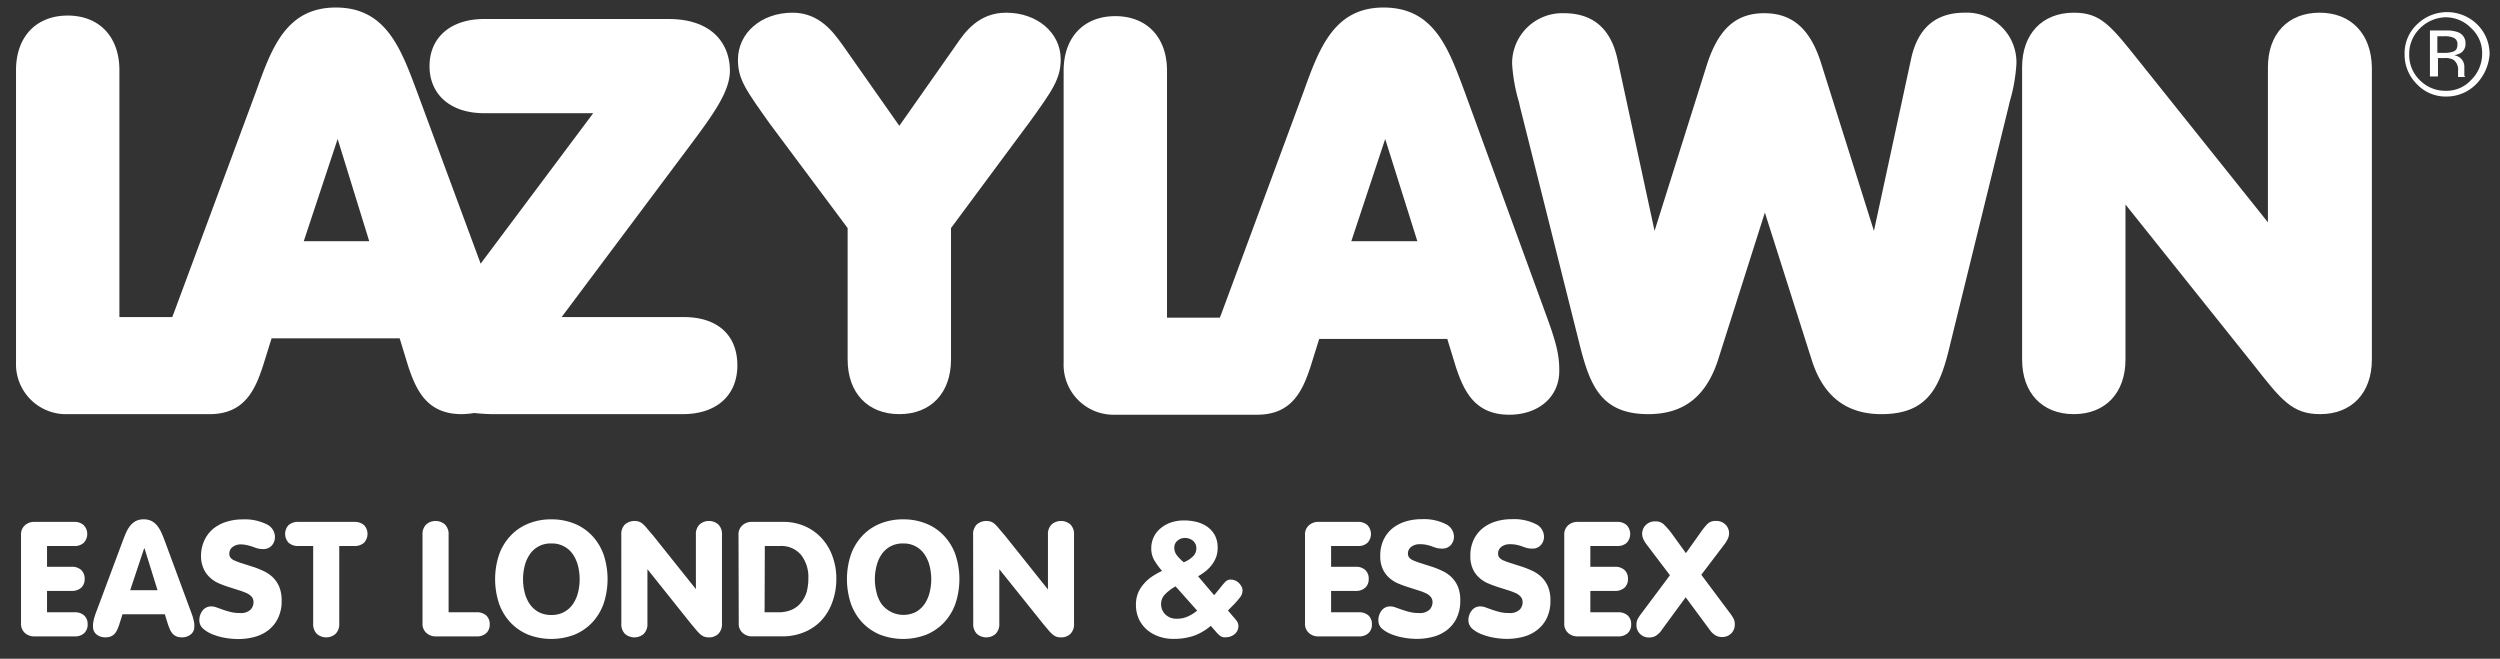
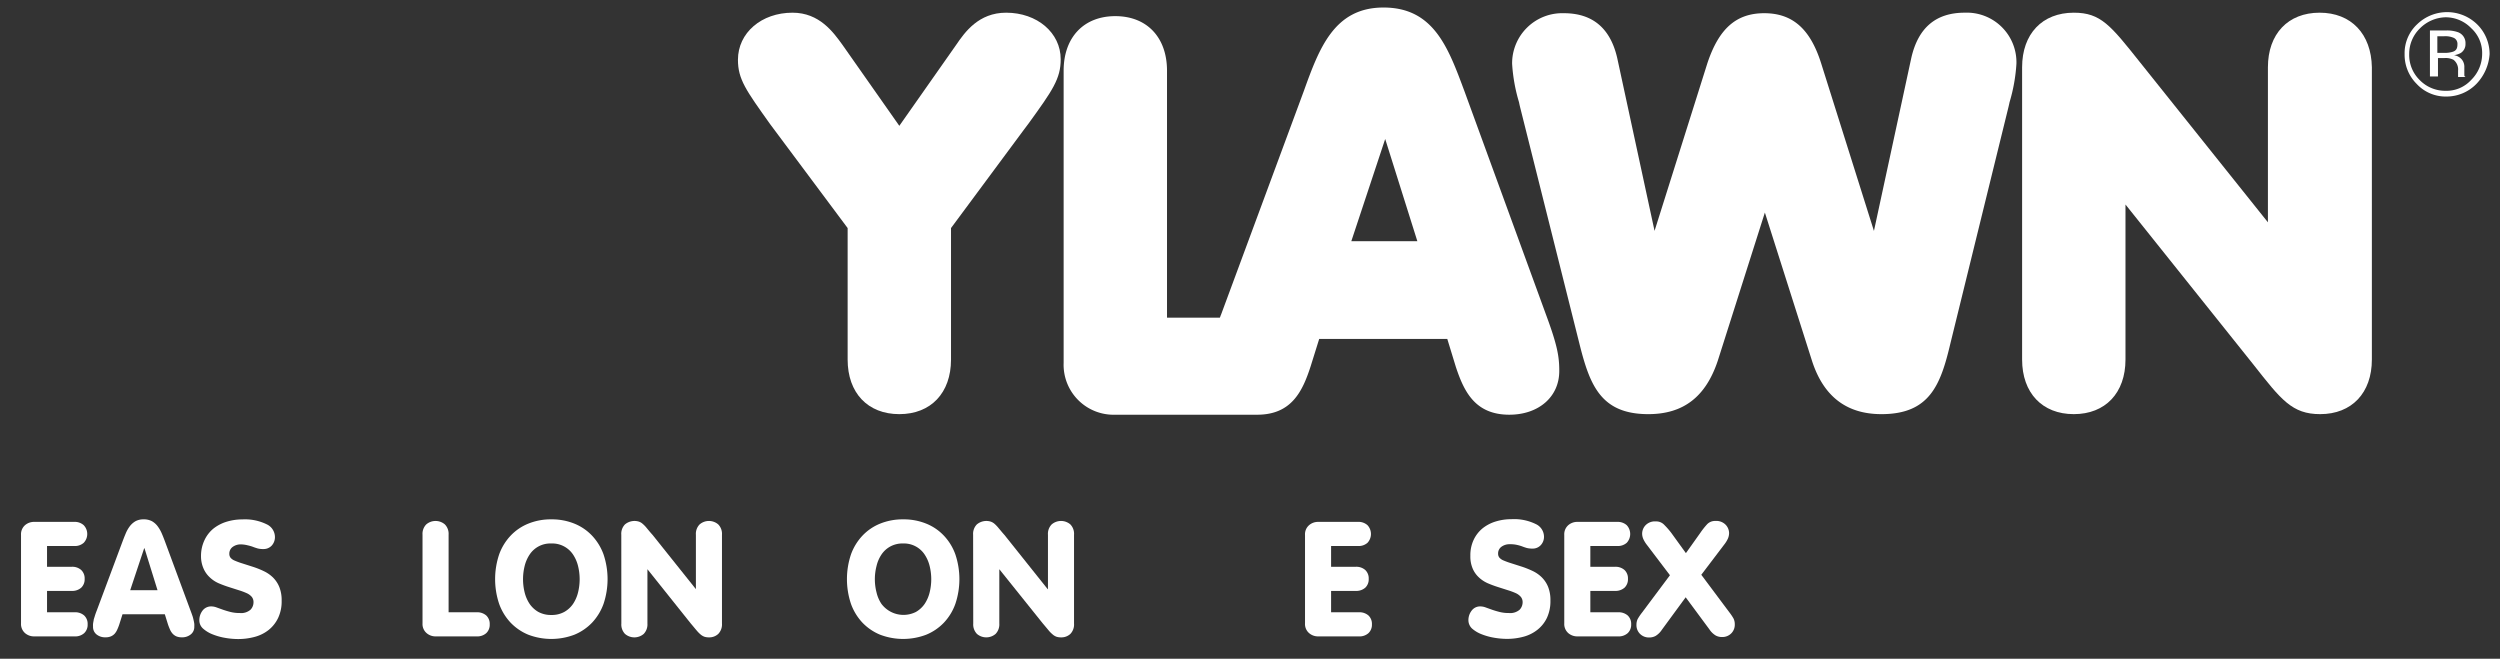
<svg xmlns="http://www.w3.org/2000/svg" id="Layer_1" data-name="Layer 1" viewBox="0 0 435.3 114.7">
  <rect x="0" y="0" width="435.3" height="114.7" fill="#333333" stroke="none" />
  <defs>
    <style>.cls-1{fill:#fff;}.cls-2{isolation:isolate;}</style>
  </defs>
  <title>LazyLawn Licensee Logo Sheet</title>
-   <path class="cls-1" d="M119.09,55.21H97.79l22-29.4c4.5-6,7.3-9.9,7.3-13.5,0-4.4-2.8-9-10.7-9H84.29c-5.8,0-9.5,3.2-9.5,8.2s3.7,8.2,9.5,8.2h19l-19.6,26.2-11.1-30c-2.8-7.5-5.4-14.6-14.1-14.6s-11.2,7.1-13.9,14.6l-14.4,38.8c-.1.2-.1.3-.2.5h-9.2v-43c0-5.8-3.5-9.5-9-9.5s-9,3.7-9,9.5v50.9a8.7,8.7,0,0,0,9,9h24.7c6,0,7.9-4.1,9.3-8.4l1.5-4.8h22.3l1.5,4.9c1.4,4.2,3.3,8.3,9.3,8.3a15,15,0,0,0,2.2-.2,30.48,30.48,0,0,0,3.2.2h33.1c5.8,0,9.5-3.2,9.5-8.5S124.89,55.21,119.09,55.21ZM64.29,42H52.89l5.9-17.8Z" />
  <path class="cls-1" d="M175.19,2.21c-4.8,0-7.2,3.4-8.7,5.6l-9.9,14.1-9.9-14.1c-1.6-2.2-4-5.6-8.7-5.6-5.4,0-9.5,3.5-9.5,8.2,0,3.4,1.4,5.3,5.6,11.2l13.5,18.1v22.9c0,5.8,3.5,9.5,9,9.5s9-3.7,9-9.5V39.71l12.6-17,.9-1.2c4.2-5.8,5.6-7.8,5.6-11.2C184.69,5.71,180.59,2.21,175.19,2.21Z" />
  <path class="cls-1" d="M255,15.91c-2.8-7.5-5.3-14.6-14.1-14.6-8.6,0-11.2,7.1-13.9,14.6l-14.4,38.9c-.1.2-.1.3-.2.5h-9.2v-43c0-5.8-3.5-9.5-9-9.5s-9,3.7-9,9.5v50.9a8.7,8.7,0,0,0,9,9h24.7c6,0,7.9-4.1,9.3-8.4l1.5-4.8H252l1.5,4.9c1.4,4.2,3.3,8.3,9.3,8.3,5.1,0,8.7-3.1,8.7-7.6,0-2.5-.3-4.4-2.3-9.8ZM246.79,42h-11.5l5.9-17.8Z" />
  <path class="cls-1" d="M342.09,2.21c-5,0-8.1,2.6-9.3,7.9l-6.5,30.1L317.09,11c-1.9-6-5-8.7-9.9-8.7s-7.9,2.7-9.9,8.7l-9.2,29.2-6.5-30.1q-1.8-7.8-9.3-7.8a8.73,8.73,0,0,0-9,8.8,29.38,29.38,0,0,0,1.2,6.7c.1.5.2.9.3,1.3L275,59.81c1.8,7.2,3.7,12.3,12,12.3,6.1,0,10-3,12.1-9.3l8.2-25.8,8.2,25.8c2,6.2,6,9.3,12.1,9.3,8.4,0,10.3-5.1,12-12.3l10-40.7c.1-.4.2-.8.3-1.3a29.38,29.38,0,0,0,1.2-6.7A8.64,8.64,0,0,0,342.09,2.21Z" />
  <path class="cls-1" d="M403.89,2.21c-5.5,0-9,3.7-9,9.5v27l-22.3-27.9c-5.1-6.4-6.8-8.6-11.5-8.6-5.5,0-9,3.7-9,9.5v50.9c0,5.8,3.5,9.5,9,9.5s9-3.7,9-9.5v-27l22.3,27.9c4.8,6.1,6.7,8.6,11.6,8.6,5.5,0,9-3.7,9-9.5V11.71C412.89,5.91,409.39,2.21,403.89,2.21Z" />
  <path class="cls-1" d="M431.19,14.61a7.26,7.26,0,0,1-5.2,2.2,6.88,6.88,0,0,1-5.2-2.2,7.17,7.17,0,0,1-2.1-5.2,6.88,6.88,0,0,1,2.2-5.2,7.49,7.49,0,0,1,10.4,0,7.26,7.26,0,0,1,2.2,5.2A8.29,8.29,0,0,1,431.19,14.61Zm-9.8-9.7a6.19,6.19,0,0,0-1.9,4.5,6.11,6.11,0,0,0,1.8,4.5,6.19,6.19,0,0,0,4.5,1.9,5.83,5.83,0,0,0,4.5-1.9,6.36,6.36,0,0,0,1.9-4.5,5.83,5.83,0,0,0-1.9-4.5,6.19,6.19,0,0,0-4.5-1.9A6.5,6.5,0,0,0,421.39,4.91Zm4.4.4a5.73,5.73,0,0,1,2.2.3,2,2,0,0,1,1.3,2,1.82,1.82,0,0,1-.8,1.6,3.37,3.37,0,0,1-1.2.4,2.19,2.19,0,0,1,1.4.8,2,2,0,0,1,.4,1.3v1.2c0,.2,0,.4.1.4l.1.1H428v-1.1a2.14,2.14,0,0,0-.8-1.9,3,3,0,0,0-1.6-.3h-1.1v3.2h-1.4v-8Zm1.5,1.3a3.69,3.69,0,0,0-1.7-.3h-1.2v2.9h1.3a4.64,4.64,0,0,0,1.4-.2c.6-.2.8-.6.8-1.3A1.15,1.15,0,0,0,427.29,6.61Z" />
  <g class="cls-2">
    <path class="cls-1" d="M3.66,93.14a2.11,2.11,0,0,1,.68-1.68,2.38,2.38,0,0,1,1.58-.59h7a2.31,2.31,0,0,1,1.66.58,2.22,2.22,0,0,1,0,3.06,2.3,2.3,0,0,1-1.66.56H8.19v3.62h4.29a2.3,2.3,0,0,1,1.66.56,2,2,0,0,1,.6,1.54,2,2,0,0,1-.6,1.54,2.35,2.35,0,0,1-1.66.56H8.19v3.72H13a2.35,2.35,0,0,1,1.66.56,2,2,0,0,1,.6,1.54,2,2,0,0,1-.6,1.53,2.31,2.31,0,0,1-1.66.57H5.92a2.38,2.38,0,0,1-1.58-.59,2.11,2.11,0,0,1-.68-1.68Z" />
    <path class="cls-1" d="M21.24,94.54c.21-.56.41-1.09.62-1.58a5.76,5.76,0,0,1,.72-1.3,3.45,3.45,0,0,1,1-.9A2.88,2.88,0,0,1,25,90.43a3,3,0,0,1,1.47.33,3.25,3.25,0,0,1,1,.9,6.2,6.2,0,0,1,.73,1.3c.21.49.41,1,.62,1.58l4.36,11.79c.15.39.27.73.36,1s.14.53.19.74a5.18,5.18,0,0,1,.1.56,3.91,3.91,0,0,1,0,.49,1.63,1.63,0,0,1-.61,1.34,2.34,2.34,0,0,1-1.58.51,2.39,2.39,0,0,1-.94-.17,2,2,0,0,1-.64-.46,2.63,2.63,0,0,1-.45-.7c-.12-.27-.24-.57-.35-.88l-.56-1.8H21.33l-.57,1.8a9,9,0,0,1-.35.88,2.88,2.88,0,0,1-.44.7,1.92,1.92,0,0,1-.65.46,2.32,2.32,0,0,1-.94.17,2.36,2.36,0,0,1-1.58-.51,1.65,1.65,0,0,1-.6-1.34,3.91,3.91,0,0,1,0-.49,5.18,5.18,0,0,1,.1-.56c0-.21.11-.46.19-.74s.2-.62.35-1Zm3.92.93H25.1l-2.43,7.3h4.76Z" />
    <path class="cls-1" d="M34.71,108a2.75,2.75,0,0,1,.54-1.66,1.86,1.86,0,0,1,1.59-.75,2.7,2.7,0,0,1,.91.19l1.09.39c.4.14.84.27,1.31.39a6.55,6.55,0,0,0,1.59.18,2.49,2.49,0,0,0,1.87-.57,1.84,1.84,0,0,0,.53-1.3,1.45,1.45,0,0,0-.3-.94,2.51,2.51,0,0,0-.89-.65,11.5,11.5,0,0,0-1.37-.51l-1.75-.56c-.6-.19-1.18-.41-1.75-.65a5.3,5.3,0,0,1-1.52-1,4.54,4.54,0,0,1-1.1-1.52A5.32,5.32,0,0,1,35,96.81,6.41,6.41,0,0,1,35.63,94a5.74,5.74,0,0,1,1.58-2,7,7,0,0,1,2.29-1.17,9.25,9.25,0,0,1,2.71-.39,8.52,8.52,0,0,1,4.2.84,2.46,2.46,0,0,1,1.46,2.15A2.17,2.17,0,0,1,47.31,95a1.92,1.92,0,0,1-1.46.6,3.7,3.7,0,0,1-1-.11c-.26-.08-.53-.16-.8-.27a6.69,6.69,0,0,0-.89-.26A5.29,5.29,0,0,0,42,94.79a2.35,2.35,0,0,0-1.5.45,1.43,1.43,0,0,0-.57,1.18,1.09,1.09,0,0,0,.22.7,1.86,1.86,0,0,0,.73.5,12,12,0,0,0,1.31.48l2,.64a14.9,14.9,0,0,1,1.79.73,5.84,5.84,0,0,1,1.56,1.09,5,5,0,0,1,1.09,1.64,6.17,6.17,0,0,1,.41,2.39,6.7,6.7,0,0,1-.61,3,5.93,5.93,0,0,1-1.62,2.07,6.61,6.61,0,0,1-2.41,1.22,11,11,0,0,1-3,.39,13.16,13.16,0,0,1-2.17-.2,10.48,10.48,0,0,1-2.17-.6,5.54,5.54,0,0,1-1.68-1A1.91,1.91,0,0,1,34.71,108Z" />
-     <path class="cls-1" d="M54.53,95.07H52a2.47,2.47,0,0,1-1.75-.57,2.26,2.26,0,0,1,0-3.07A2.52,2.52,0,0,1,52,90.87h9.64a2.52,2.52,0,0,1,1.75.56,2.26,2.26,0,0,1,0,3.07,2.47,2.47,0,0,1-1.75.57H59.07v13.5a2.37,2.37,0,0,1-.65,1.81,2.49,2.49,0,0,1-3.24,0,2.37,2.37,0,0,1-.65-1.81Z" />
    <path class="cls-1" d="M73.57,93.11a2.34,2.34,0,0,1,.65-1.8,2.49,2.49,0,0,1,3.24,0,2.34,2.34,0,0,1,.65,1.8v13.5H83a2.39,2.39,0,0,1,1.67.56,2,2,0,0,1,.6,1.54,2,2,0,0,1-.6,1.53,2.35,2.35,0,0,1-1.67.57H75.84a2.37,2.37,0,0,1-1.58-.59,2.08,2.08,0,0,1-.69-1.68Z" />
    <path class="cls-1" d="M96,90.43a10.43,10.43,0,0,1,4,.74,8.74,8.74,0,0,1,3.09,2.1,9.39,9.39,0,0,1,2,3.27,13.56,13.56,0,0,1,0,8.6,9.43,9.43,0,0,1-2,3.28,9,9,0,0,1-3.09,2.1,11.29,11.29,0,0,1-8,0,9,9,0,0,1-3.09-2.1,9.43,9.43,0,0,1-2-3.28,13.56,13.56,0,0,1,0-8.6,9.39,9.39,0,0,1,2-3.27A8.74,8.74,0,0,1,92,91.17,10.39,10.39,0,0,1,96,90.43Zm0,4.2a4.32,4.32,0,0,0-3.78,1.93,6.3,6.3,0,0,0-.87,2,9.55,9.55,0,0,0,0,4.59,6.3,6.3,0,0,0,.87,2,4.65,4.65,0,0,0,1.52,1.4,4.58,4.58,0,0,0,2.26.53,4.51,4.51,0,0,0,2.25-.53,4.58,4.58,0,0,0,1.53-1.4,6.3,6.3,0,0,0,.87-2,9.55,9.55,0,0,0,0-4.59,6.3,6.3,0,0,0-.87-2A4.35,4.35,0,0,0,96,94.63Z" />
    <path class="cls-1" d="M108.18,93.11a2.34,2.34,0,0,1,.64-1.8,2.6,2.6,0,0,1,2.41-.49,1.86,1.86,0,0,1,.67.39,5.39,5.39,0,0,1,.73.76c.26.31.58.71,1,1.17l7.54,9.44h0V93.11a2.34,2.34,0,0,1,.65-1.8,2.49,2.49,0,0,1,3.24,0,2.34,2.34,0,0,1,.65,1.8v15.46a2.37,2.37,0,0,1-.65,1.81,2.29,2.29,0,0,1-1.62.6,2.57,2.57,0,0,1-.78-.11,2.2,2.2,0,0,1-.68-.4,5.7,5.7,0,0,1-.72-.74c-.27-.31-.58-.7-1-1.19l-7.53-9.43h0v9.46a2.37,2.37,0,0,1-.65,1.81,2.5,2.5,0,0,1-3.25,0,2.36,2.36,0,0,1-.64-1.81Z" />
-     <path class="cls-1" d="M128.59,93.14a2.08,2.08,0,0,1,.69-1.68,2.35,2.35,0,0,1,1.58-.59h5.43a9.24,9.24,0,0,1,4,.82,8.64,8.64,0,0,1,2.92,2.18A9.35,9.35,0,0,1,145,97a11.08,11.08,0,0,1,.62,3.69,11.66,11.66,0,0,1-.76,4.33,9.26,9.26,0,0,1-2,3.18,8.59,8.59,0,0,1-3,1.94,9.58,9.58,0,0,1-3.53.66h-5.43a2.35,2.35,0,0,1-1.58-.59,2.08,2.08,0,0,1-.69-1.68Zm4.54,13.47h2.4a5.62,5.62,0,0,0,2.3-.43,4.32,4.32,0,0,0,1.62-1.22,5.13,5.13,0,0,0,1-1.86,9,9,0,0,0,.3-2.4,6.25,6.25,0,0,0-1.26-4.07,4.49,4.49,0,0,0-3.72-1.56h-2.6Z" />
    <path class="cls-1" d="M157.26,90.43a10.36,10.36,0,0,1,4,.74,8.65,8.65,0,0,1,3.09,2.1,9.24,9.24,0,0,1,2,3.27,13.56,13.56,0,0,1,0,8.6,9.29,9.29,0,0,1-2,3.28,8.92,8.92,0,0,1-3.09,2.1,11.29,11.29,0,0,1-8,0,9,9,0,0,1-3.09-2.1,9.43,9.43,0,0,1-2-3.28,13.56,13.56,0,0,1,0-8.6,9.39,9.39,0,0,1,2-3.27,8.74,8.74,0,0,1,3.09-2.1A10.43,10.43,0,0,1,157.26,90.43Zm0,4.2a4.43,4.43,0,0,0-2.25.53,4.38,4.38,0,0,0-1.53,1.4,6.07,6.07,0,0,0-.86,2,9.23,9.23,0,0,0,0,4.59,6.07,6.07,0,0,0,.86,2,4.8,4.8,0,0,0,6,1.4,4.65,4.65,0,0,0,1.52-1.4,6.3,6.3,0,0,0,.87-2,9.55,9.55,0,0,0,0-4.59,6.3,6.3,0,0,0-.87-2,4.32,4.32,0,0,0-3.78-1.93Z" />
    <path class="cls-1" d="M169.44,93.11a2.34,2.34,0,0,1,.65-1.8,2.58,2.58,0,0,1,2.4-.49,2,2,0,0,1,.68.39,6,6,0,0,1,.72.76c.27.31.58.71,1,1.17l7.53,9.44h.05V93.11a2.34,2.34,0,0,1,.65-1.8,2.5,2.5,0,0,1,3.25,0,2.34,2.34,0,0,1,.64,1.8v15.46a2.36,2.36,0,0,1-.64,1.81,2.29,2.29,0,0,1-1.63.6,2.57,2.57,0,0,1-.78-.11,2.05,2.05,0,0,1-.67-.4,5.13,5.13,0,0,1-.73-.74c-.26-.31-.58-.7-1-1.19L174,99.11H174v9.46a2.37,2.37,0,0,1-.65,1.81,2.49,2.49,0,0,1-3.24,0,2.37,2.37,0,0,1-.65-1.81Z" />
-     <path class="cls-1" d="M211.41,103.64l1.1-1.34a10.34,10.34,0,0,1,.85-1,1.28,1.28,0,0,1,1-.38,1.79,1.79,0,0,1,.71.16,1.93,1.93,0,0,1,.63.42,2.55,2.55,0,0,1,.47.61,1.6,1.6,0,0,1,.18.72,2,2,0,0,1-.45,1.2,15.62,15.62,0,0,1-1.09,1.26l-1,1,.84,1a9.77,9.77,0,0,1,.69.83,1.5,1.5,0,0,1,.29.88,1.79,1.79,0,0,1-.18.81,2,2,0,0,1-.49.62,2.8,2.8,0,0,1-.7.39,2.46,2.46,0,0,1-.81.14,1.42,1.42,0,0,1-1-.24,5.84,5.84,0,0,1-.82-.83l-.81-.92a9.37,9.37,0,0,1-3,1.75,11,11,0,0,1-3.54.52,7.56,7.56,0,0,1-2.49-.41,6.39,6.39,0,0,1-2.07-1.17,5.63,5.63,0,0,1-1.42-1.88,5.85,5.85,0,0,1-.51-2.48,5.46,5.46,0,0,1,.35-2,5.52,5.52,0,0,1,1-1.61,7.11,7.11,0,0,1,1.43-1.29,15.29,15.29,0,0,1,1.77-1A12.85,12.85,0,0,1,201,97.58a4,4,0,0,1-.54-2.11,4.44,4.44,0,0,1,.45-2,4.35,4.35,0,0,1,1.21-1.51,5.68,5.68,0,0,1,1.81-1,7,7,0,0,1,2.21-.34,9.14,9.14,0,0,1,2.17.25,5.62,5.62,0,0,1,1.88.83,4.41,4.41,0,0,1,1.33,1.48,4.62,4.62,0,0,1,.5,2.23,4.74,4.74,0,0,1-.26,1.57,5.28,5.28,0,0,1-.73,1.34,6.4,6.4,0,0,1-1.09,1.12,9.71,9.71,0,0,1-1.33.9Zm-6.72-1.54a7.84,7.84,0,0,0-1.89,1.44,2.39,2.39,0,0,0-.63,1.61,2.46,2.46,0,0,0,.76,1.85,2.65,2.65,0,0,0,1.93.73,4.47,4.47,0,0,0,2-.41,6.85,6.85,0,0,0,1.59-1Zm1.6-8.43a1.91,1.91,0,0,0-1.26.47,1.52,1.52,0,0,0-.56,1.24,2.15,2.15,0,0,0,.35,1.18,7.33,7.33,0,0,0,1.3,1.34,4.62,4.62,0,0,0,1.74-1.17,2,2,0,0,0,.45-1.18,1.74,1.74,0,0,0-.58-1.39A2.16,2.16,0,0,0,206.29,93.67Z" />
    <path class="cls-1" d="M227.23,93.14a2.08,2.08,0,0,1,.69-1.68,2.37,2.37,0,0,1,1.58-.59h6.95a2.31,2.31,0,0,1,1.66.58,2.25,2.25,0,0,1,0,3.06,2.3,2.3,0,0,1-1.66.56h-4.68v3.62h4.28a2.33,2.33,0,0,1,1.67.56,2,2,0,0,1,.6,1.54,2,2,0,0,1-.6,1.54,2.37,2.37,0,0,1-1.67.56h-4.28v3.72h4.84a2.37,2.37,0,0,1,1.67.56,2,2,0,0,1,.6,1.54,2,2,0,0,1-.6,1.53,2.33,2.33,0,0,1-1.67.57H229.5a2.37,2.37,0,0,1-1.58-.59,2.08,2.08,0,0,1-.69-1.68Z" />
-     <path class="cls-1" d="M240,108a2.75,2.75,0,0,1,.54-1.66,1.84,1.84,0,0,1,1.58-.75,2.65,2.65,0,0,1,.91.19l1.1.39c.4.14.84.27,1.31.39a6.53,6.53,0,0,0,1.58.18,2.51,2.51,0,0,0,1.88-.57,1.88,1.88,0,0,0,.53-1.3,1.4,1.4,0,0,0-.31-.94,2.46,2.46,0,0,0-.88-.65,11.5,11.5,0,0,0-1.37-.51l-1.75-.56c-.6-.19-1.18-.41-1.75-.65a5.49,5.49,0,0,1-1.53-1,4.66,4.66,0,0,1-1.09-1.52,5.32,5.32,0,0,1-.42-2.25,6.41,6.41,0,0,1,.59-2.83,5.74,5.74,0,0,1,1.58-2,6.94,6.94,0,0,1,2.28-1.17,9.37,9.37,0,0,1,2.72-.39,8.52,8.52,0,0,1,4.2.84,2.46,2.46,0,0,1,1.46,2.15,2.17,2.17,0,0,1-.56,1.53,1.92,1.92,0,0,1-1.46.6,3.7,3.7,0,0,1-1-.11c-.26-.08-.53-.16-.8-.27a6.43,6.43,0,0,0-.9-.26,5.14,5.14,0,0,0-1.21-.12,2.35,2.35,0,0,0-1.5.45,1.44,1.44,0,0,0-.58,1.18,1.09,1.09,0,0,0,.23.7,1.86,1.86,0,0,0,.73.5,12,12,0,0,0,1.31.48l2,.64a15.6,15.6,0,0,1,1.79.73,5.84,5.84,0,0,1,1.56,1.09,5.11,5.11,0,0,1,1.09,1.64,6.19,6.19,0,0,1,.4,2.39,6.84,6.84,0,0,1-.6,3,5.93,5.93,0,0,1-1.62,2.07,6.69,6.69,0,0,1-2.41,1.22,11,11,0,0,1-3,.39,13.16,13.16,0,0,1-2.17-.2,10.31,10.31,0,0,1-2.17-.6,5.54,5.54,0,0,1-1.68-1A1.91,1.91,0,0,1,240,108Z" />
    <path class="cls-1" d="M255.68,108a2.69,2.69,0,0,1,.55-1.66,1.83,1.83,0,0,1,1.58-.75,2.7,2.7,0,0,1,.91.19l1.09.39q.6.21,1.32.39a6.41,6.41,0,0,0,1.58.18,2.51,2.51,0,0,0,1.88-.57,1.88,1.88,0,0,0,.53-1.3,1.46,1.46,0,0,0-.31-.94,2.56,2.56,0,0,0-.88-.65,11.5,11.5,0,0,0-1.37-.51l-1.75-.56c-.6-.19-1.19-.41-1.75-.65a5.49,5.49,0,0,1-1.53-1,4.52,4.52,0,0,1-1.09-1.52,5.32,5.32,0,0,1-.42-2.25,6.28,6.28,0,0,1,.59-2.83,5.74,5.74,0,0,1,1.58-2,6.84,6.84,0,0,1,2.28-1.17,9.32,9.32,0,0,1,2.72-.39,8.57,8.57,0,0,1,4.2.84,2.45,2.45,0,0,1,1.45,2.15,2.12,2.12,0,0,1-.56,1.53,1.89,1.89,0,0,1-1.45.6,3.78,3.78,0,0,1-1-.11c-.26-.08-.52-.16-.79-.27a6.85,6.85,0,0,0-.9-.26,5.23,5.23,0,0,0-1.22-.12,2.39,2.39,0,0,0-1.5.45,1.43,1.43,0,0,0-.57,1.18,1.09,1.09,0,0,0,.22.7,1.94,1.94,0,0,0,.73.5,13.14,13.14,0,0,0,1.32.48l2,.64a16.37,16.37,0,0,1,1.79.73,5.79,5.79,0,0,1,1.55,1.09,5,5,0,0,1,1.09,1.64,6.17,6.17,0,0,1,.41,2.39,6.84,6.84,0,0,1-.6,3,5.84,5.84,0,0,1-1.63,2.07,6.64,6.64,0,0,1-2.4,1.22,11,11,0,0,1-3,.39,13.26,13.26,0,0,1-2.17-.2,10.66,10.66,0,0,1-2.17-.6,5.54,5.54,0,0,1-1.68-1A2,2,0,0,1,255.68,108Z" />
    <path class="cls-1" d="M272.37,93.14a2.11,2.11,0,0,1,.68-1.68,2.39,2.39,0,0,1,1.59-.59h6.94a2.34,2.34,0,0,1,1.67.58,2.25,2.25,0,0,1,0,3.06,2.33,2.33,0,0,1-1.67.56h-4.67v3.62h4.28a2.34,2.34,0,0,1,1.67.56,2,2,0,0,1,.6,1.54,2,2,0,0,1-.6,1.54,2.39,2.39,0,0,1-1.67.56h-4.28v3.72h4.84a2.39,2.39,0,0,1,1.67.56,2,2,0,0,1,.6,1.54,2,2,0,0,1-.6,1.53,2.35,2.35,0,0,1-1.67.57h-7.11a2.39,2.39,0,0,1-1.59-.59,2.11,2.11,0,0,1-.68-1.68Z" />
    <path class="cls-1" d="M296.06,92.78a13.53,13.53,0,0,1,1.15-1.46,1.89,1.89,0,0,1,1.48-.61,2.25,2.25,0,0,1,1.79.67,2.15,2.15,0,0,1,.59,1.43,2.5,2.5,0,0,1-.22,1,5.12,5.12,0,0,1-.62,1l-4,5.27,4.85,6.49a9.1,9.1,0,0,1,.77,1.14,2.28,2.28,0,0,1,.21,1,2.12,2.12,0,0,1-.63,1.59,2.18,2.18,0,0,1-1.58.62,2.29,2.29,0,0,1-1.12-.27,3.53,3.53,0,0,1-1.1-1.08L293.51,104l-4.14,5.65a3.53,3.53,0,0,1-1.1,1.08,2.32,2.32,0,0,1-1.12.27,2.18,2.18,0,0,1-1.58-.62,2.12,2.12,0,0,1-.63-1.59,2.28,2.28,0,0,1,.21-1,9.1,9.1,0,0,1,.77-1.14l4.85-6.49-4-5.27a5.12,5.12,0,0,1-.62-1,2.35,2.35,0,0,1-.22-1,2.15,2.15,0,0,1,.59-1.43,2.25,2.25,0,0,1,1.79-.67,1.89,1.89,0,0,1,1.48.61A13.53,13.53,0,0,1,291,92.78l2.55,3.53Z" />
  </g>
</svg>